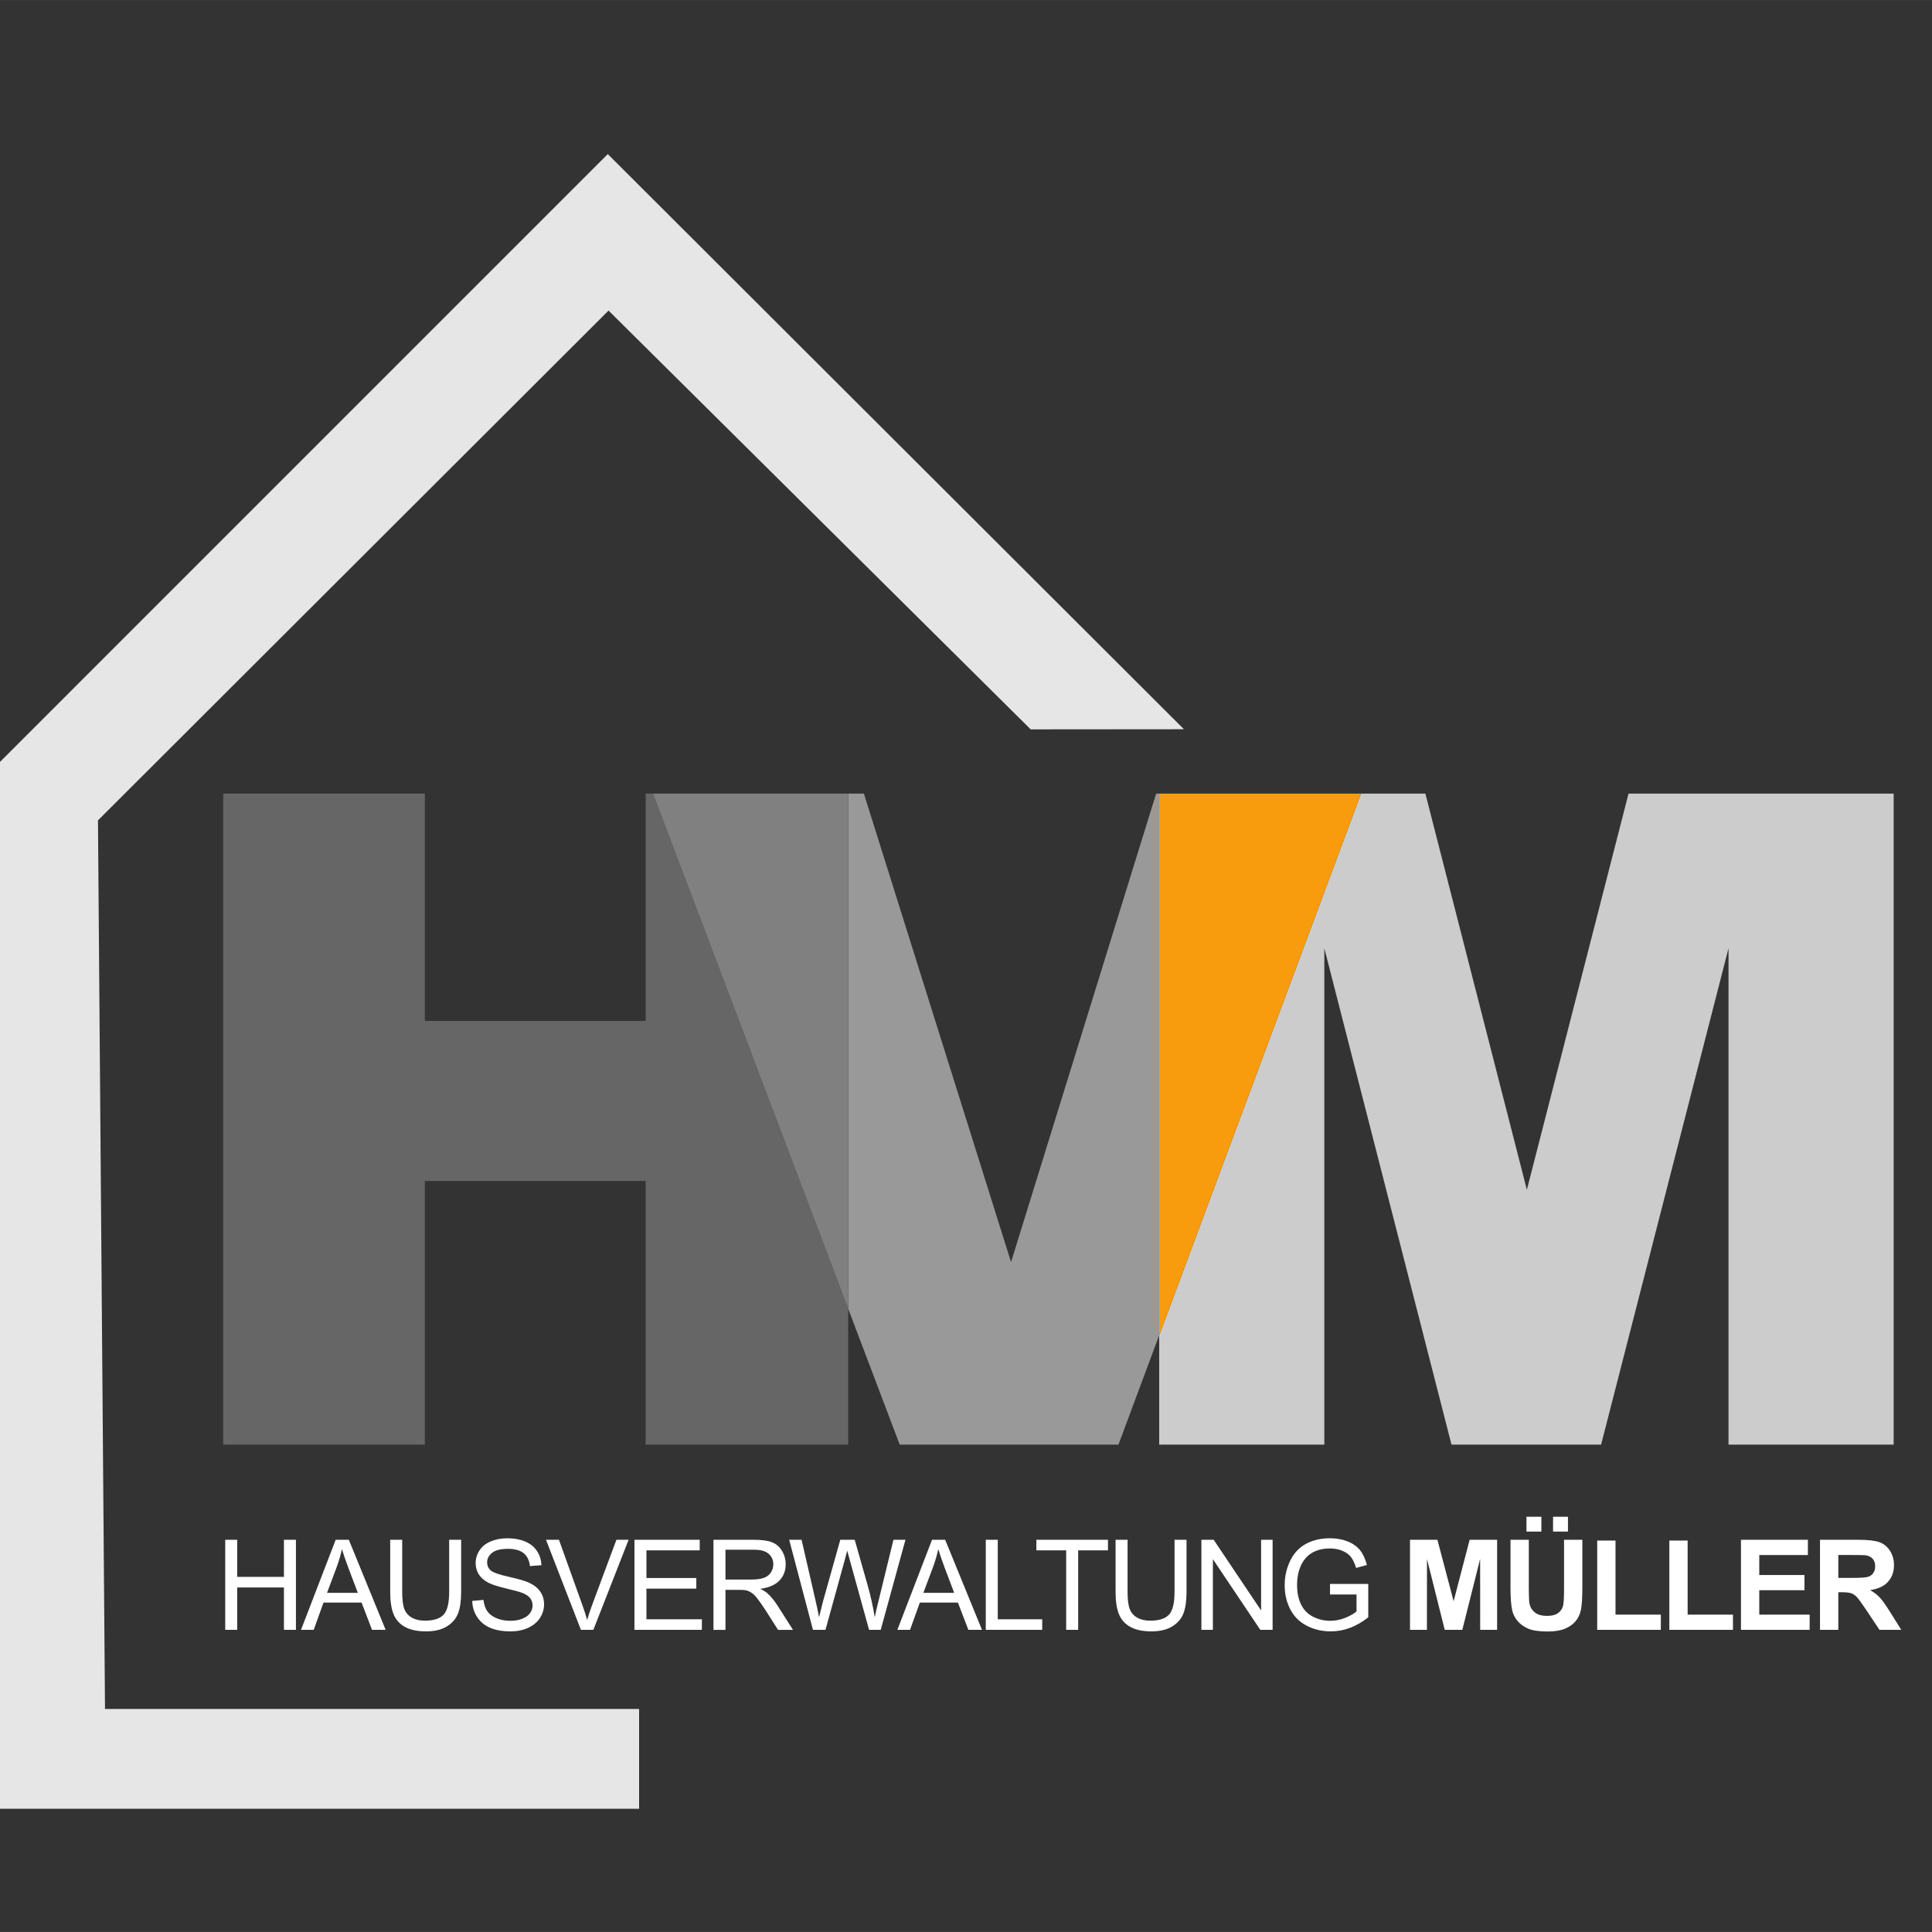
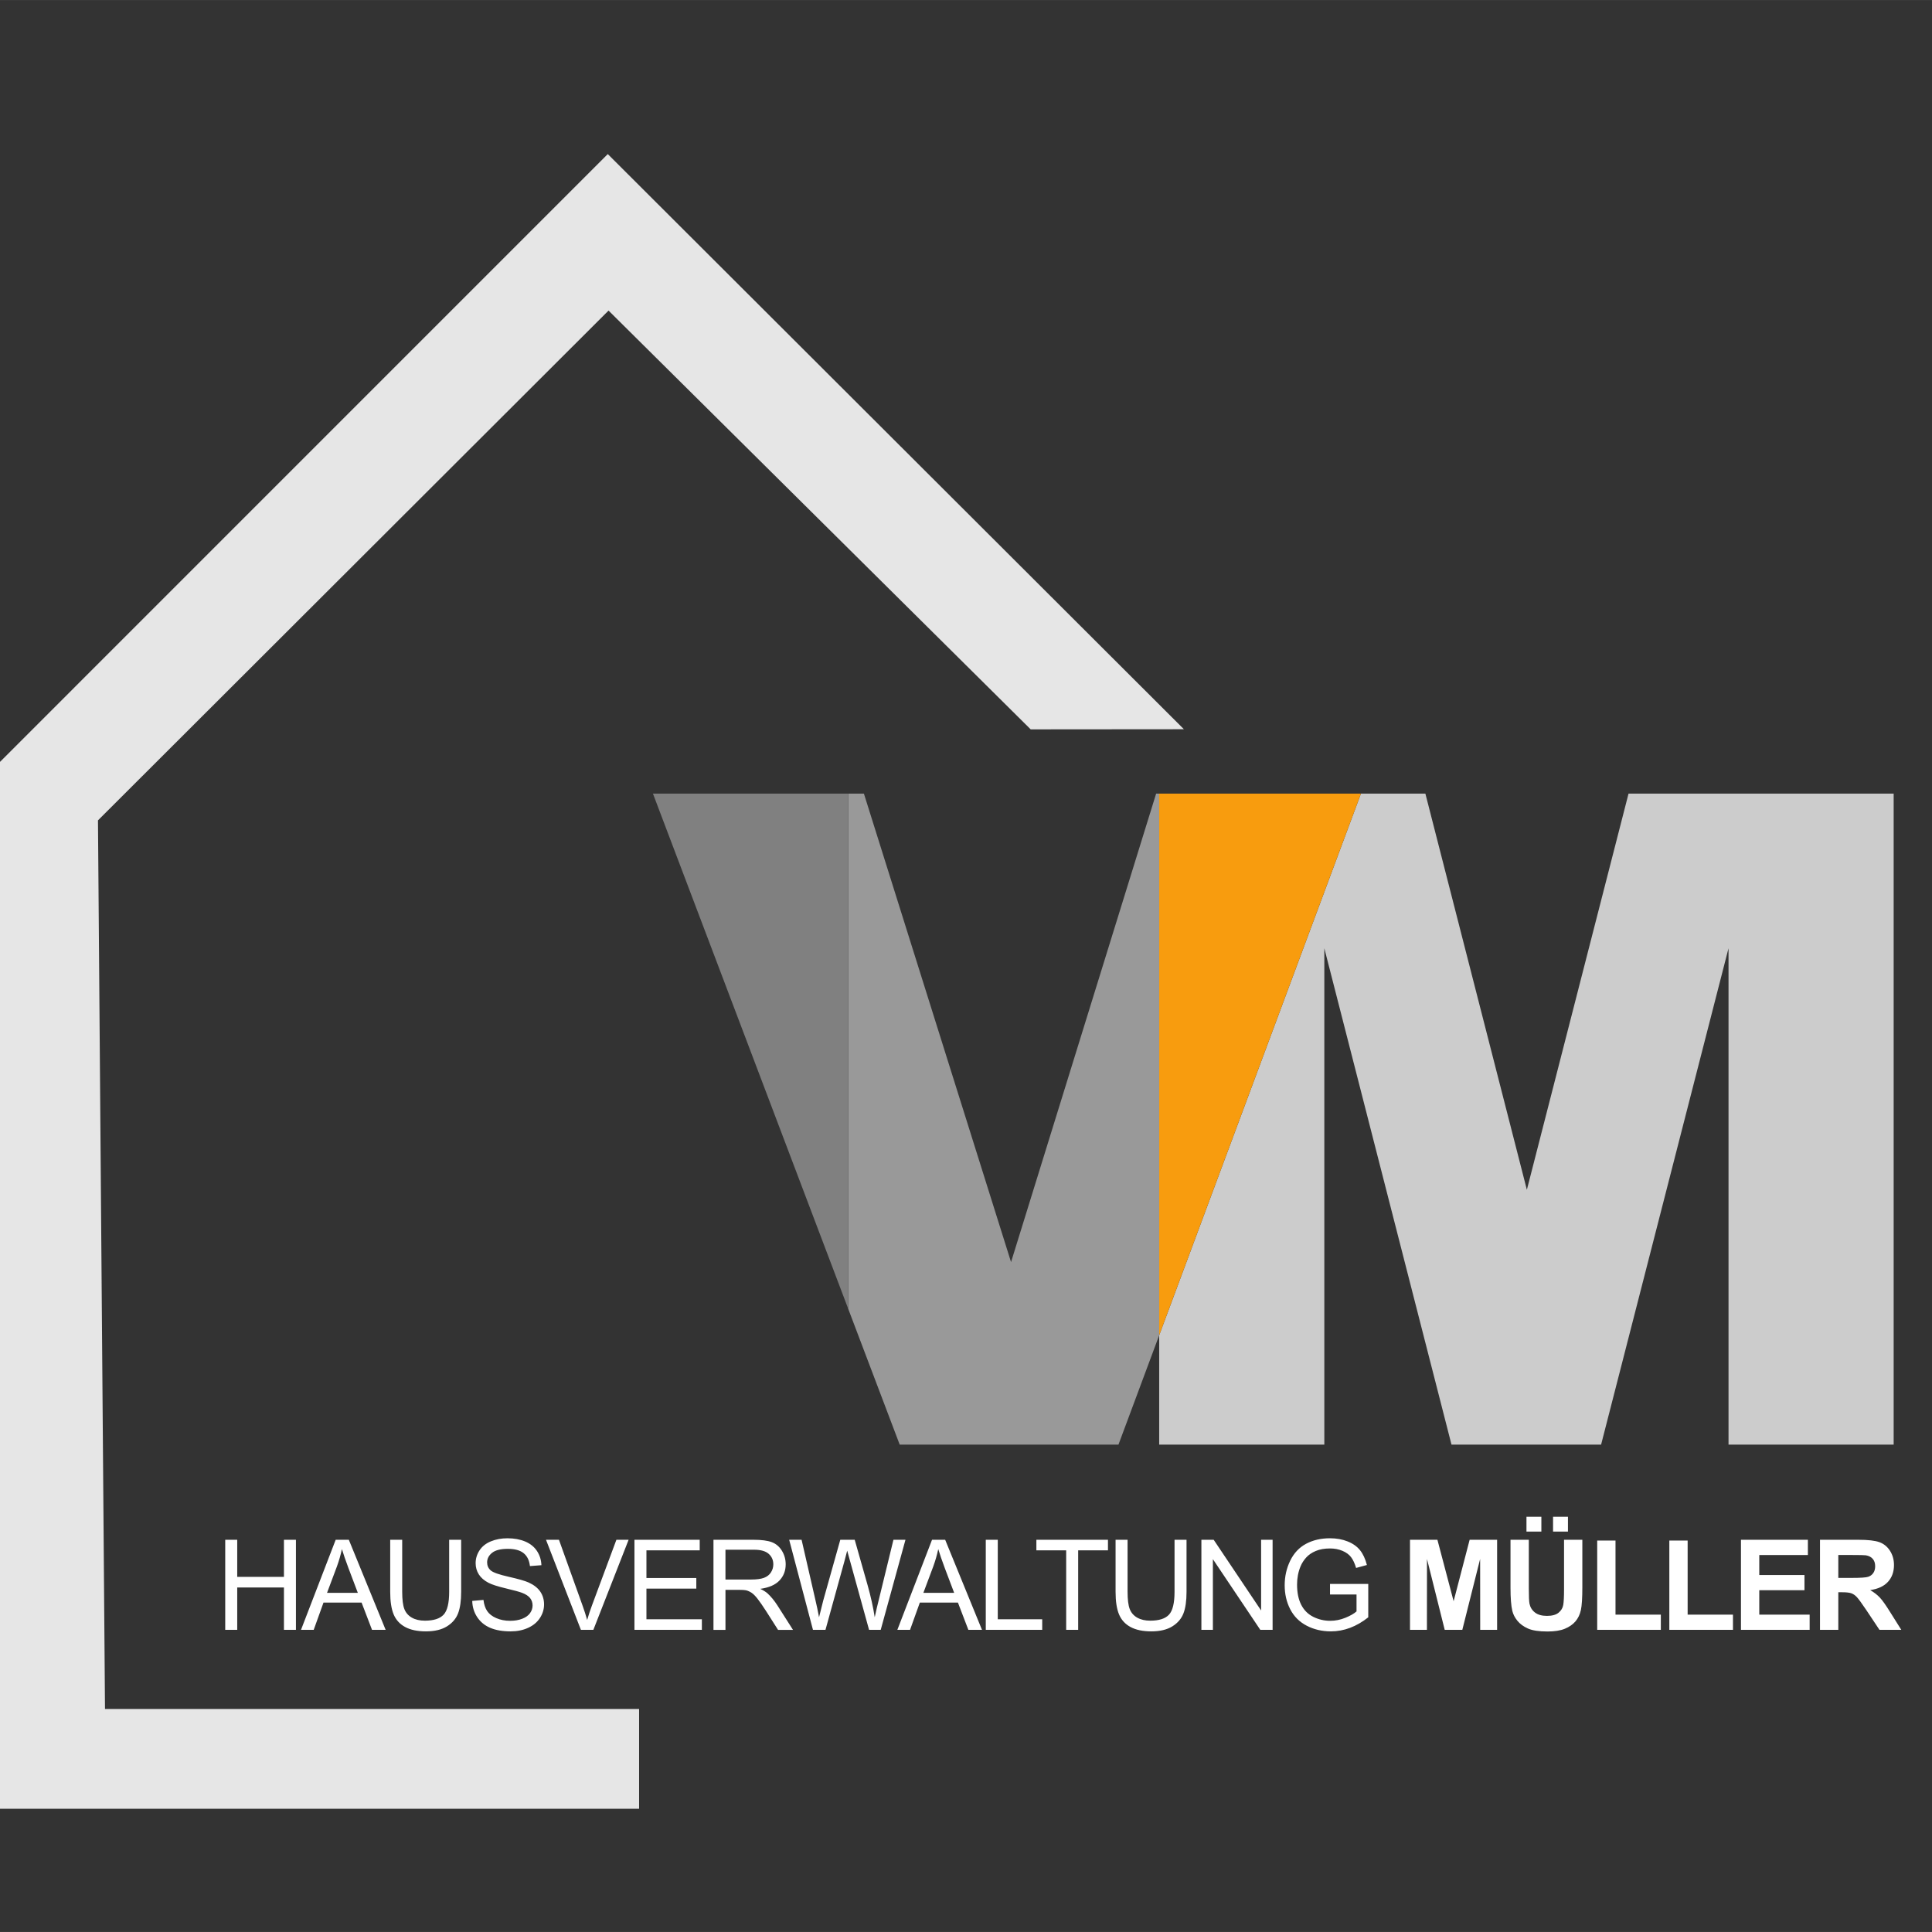
<svg xmlns="http://www.w3.org/2000/svg" xmlns:ns1="http://sodipodi.sourceforge.net/DTD/sodipodi-0.dtd" xmlns:ns2="http://www.inkscape.org/namespaces/inkscape" width="150" height="150" viewBox="0 0 39.688 39.687" version="1.1" id="svg1264" ns1:docname="HVM_Logo_w.svg" ns2:version="1.1.1 (3bf5ae0d25, 2021-09-20)">
  <rect x="0" y="0" width="39.688" height="39.687" fill="#333333" stroke="none" />
  <ns1:namedview id="namedview20" pagecolor="#ffffff" bordercolor="#999999" borderopacity="1" ns2:pageshadow="0" ns2:pageopacity="0" ns2:pagecheckerboard="0" showgrid="false" ns2:zoom="3.39751" ns2:cx="49.595145" ns2:cy="95.805458" ns2:window-width="1920" ns2:window-height="1017" ns2:window-x="1072" ns2:window-y="531" ns2:window-maximized="1" ns2:current-layer="g836" />
  <defs id="defs1261">
    <clipPath clipPathUnits="userSpaceOnUse" id="clipPath840">
      <path d="m 283.465,174.276 v 959.582 h 1133.858 v -959.582" id="path838" />
    </clipPath>
    <clipPath clipPathUnits="userSpaceOnUse" id="clipPath846">
      <path d="m 395.688,285.946 h 909.415 V 1078.189 H 395.688 Z" id="path844" />
    </clipPath>
  </defs>
  <g id="layer1" transform="matrix(1.501,0,0,1.501,-6.7409729e-6,2.646)">
    <g id="g830" transform="matrix(0.03,0,0,-0.03,-12.572,32.136)">
      <g id="g836" clip-path="url(#clipPath840)">
        <g id="g842" clip-path="url(#clipPath846)">
          <path d="M 463.76,755.729 466.968,350.344 H 710.62 V 304.818 H 416.652 l -2.093,473.078 281.772,281.788 L 959.161,797.301 889.261,797.242 696.681,988.288" style="fill:#e6e6e6;fill-opacity:1;fill-rule:nonzero;stroke:none" id="path848" />
-           <path d="m 520.903,767.935 h 91.987 V 664.24 h 100.728 v 103.695 h 3.314 l 89.088,-235.035 V 470.952 H 713.616 V 591.238 H 612.889 V 470.952 h -91.987" style="fill:#666666;fill-opacity:1;fill-rule:evenodd;stroke:none" id="path850" />
          <path d="m 806.02,767.935 h 7.152 l 67.13,-213.722 66.186,213.722 h 1.393 V 520.82 l -18.574,-49.869 h -99.804 l -23.484,61.948" style="fill:#999999;fill-opacity:1;fill-rule:evenodd;stroke:none" id="path852" />
          <path d="m 1039.924,767.935 h 29.392 l 46.299,-180.728 46.384,180.728 h 120.947 V 470.952 h -75.338 v 226.431 l -58.123,-226.431 h -68.255 l -58.012,226.431 V 470.952 h -75.338 v 49.869" style="fill:#cccccc;fill-opacity:1;fill-rule:evenodd;stroke:none" id="path854" />
          <path d="m 947.881,520.82 v 247.114 h 92.044" style="fill:#f89c0e;fill-opacity:1;fill-rule:nonzero;stroke:none" id="path856" />
          <path d="m 716.931,767.935 h 89.089 l -10e-4,-235.035" style="fill:#808080;fill-opacity:1;fill-rule:nonzero;stroke:none" id="path858" />
          <path d="m 1213.287,386.44 v 41.093 h 30.526 v -6.945 h -22.175 v -9.125 h 20.62 v -6.945 h -20.62 v -11.134 h 22.982 v -6.945 h -31.333 v 10e-4 z m -32.678,0 v 40.748 h 8.351 v -33.804 h 20.677 v -6.945 h -29.029 v 10e-4 z m -32.907,0 v 40.748 h 8.351 v -33.804 h 20.677 v -6.945 h -29.028 v 10e-4 z m -85.401,0 v 41.093 h 12.504 l 7.395,-28.031 7.307,28.031 h 12.533 v -41.093 h -7.717 l -0.029,32.347 -8.131,-32.347 h -8.022 l -8.093,32.347 -0.029,-32.347 h -7.717 z m -36.492,16.127 v 4.821 h 17.451 v -15.227 c -2.679,-2.128 -5.445,-3.727 -8.294,-4.8 -2.848,-1.073 -5.773,-1.61 -8.773,-1.61 -4.048,0 -7.727,0.864 -11.036,2.591 -3.309,1.727 -5.807,4.225 -7.494,7.494 -1.687,3.269 -2.531,6.92 -2.531,10.954 0,3.997 0.839,7.727 2.517,11.191 1.679,3.465 4.092,6.037 7.241,7.719 3.149,1.68 6.776,2.521 10.881,2.521 2.981,0 5.675,-0.481 8.084,-1.443 2.409,-0.963 4.298,-2.304 5.666,-4.022 1.369,-1.719 2.409,-3.963 3.121,-6.728 l -4.932,-1.345 c -0.619,2.093 -1.386,3.739 -2.304,4.936 -0.917,1.197 -2.228,2.154 -3.93,2.875 -1.704,0.72 -3.595,1.08 -5.674,1.08 -2.49,0 -4.642,-0.379 -6.459,-1.137 -1.816,-0.759 -3.281,-1.756 -4.395,-2.992 -1.113,-1.236 -1.98,-2.592 -2.596,-4.072 -1.049,-2.547 -1.574,-5.309 -1.574,-8.285 0,-3.671 0.632,-6.741 1.896,-9.213 1.264,-2.471 3.104,-4.306 5.519,-5.506 2.415,-1.197 4.98,-1.798 7.693,-1.798 2.36,0 4.662,0.457 6.908,1.37 2.248,0.912 3.95,1.885 5.112,2.92 v 7.705 h -12.095 z m -58.673,-16.127 v 41.093 h 5.607 l 21.636,-32.258 v 32.26 h 5.241 v -41.093 h -5.607 l -21.636,32.258 v -32.26 z m -12.251,41.093 h 5.471 v -23.735 c 0,-4.128 -0.467,-7.407 -1.403,-9.836 -0.936,-2.427 -2.626,-4.403 -5.068,-5.926 -2.442,-1.522 -5.647,-2.284 -9.615,-2.284 -3.856,0 -7.009,0.663 -9.462,1.989 -2.451,1.326 -4.201,3.246 -5.249,5.759 -1.049,2.513 -1.573,5.945 -1.573,10.298 v 23.735 h 5.473 v -23.723 c 0,-3.571 0.33,-6.202 0.993,-7.893 0.663,-1.692 1.802,-2.996 3.418,-3.912 1.615,-0.916 3.588,-1.374 5.923,-1.374 3.996,0 6.844,0.905 8.543,2.719 1.699,1.813 2.549,5.301 2.549,10.46 z m -49.437,-41.093 v 36.271 h -13.592 v 4.821 h 32.656 v -4.821 h -13.593 v -36.271 z m -36.676,0 v 41.093 h 5.471 v -36.271 h 20.273 v -4.821 h -25.746 10e-4 z m -28.474,16.874 h 14.055 l -4.309,11.388 c -1.292,3.465 -2.276,6.326 -2.953,8.583 -0.567,-2.674 -1.326,-5.311 -2.274,-7.912 z m -11.869,-16.874 15.822,41.093 h 5.997 l 16.796,-41.093 h -6.215 l -4.767,12.454 h -17.369 l -4.473,-12.454 z m -38.491,0 -10.852,41.093 h 5.659 l 6.189,-26.948 c 0.674,-2.82 1.265,-5.62 1.774,-8.398 1.081,4.381 1.715,6.908 1.9,7.58 l 7.793,27.766 h 6.58 l 5.908,-20.806 c 1.451,-5.163 2.525,-10.01 3.218,-14.54 0.547,2.59 1.246,5.566 2.097,8.926 l 6.443,26.42 h 5.484 l -11.291,-41.093 h -5.307 l -8.651,31.309 -1.331,4.823 c -0.475,-1.879 -0.895,-3.483 -1.26,-4.813 l -8.648,-31.318 h -5.704 -10e-4 z m -39.921,22.956 h 11.714 c 2.49,0 4.434,0.258 5.833,0.771 1.399,0.515 2.462,1.338 3.189,2.469 0.728,1.132 1.092,2.361 1.092,3.688 0,1.944 -0.706,3.543 -2.114,4.796 -1.41,1.253 -3.636,1.879 -6.68,1.879 h -13.034 v -13.601 -0.001 z m -5.473,-22.956 v 41.093 h 18.282 c 3.671,0 6.462,-0.369 8.371,-1.107 1.911,-0.738 3.437,-2.04 4.579,-3.908 1.142,-1.868 1.714,-3.932 1.714,-6.191 0,-2.913 -0.947,-5.369 -2.837,-7.367 -1.892,-1.998 -4.813,-3.268 -8.765,-3.809 1.443,-0.692 2.539,-1.374 3.289,-2.046 1.593,-1.458 3.099,-3.282 4.514,-5.471 l 7.13,-11.193 h -6.815 l -5.45,8.556 c -1.591,2.469 -2.901,4.357 -3.932,5.665 -1.029,1.31 -1.952,2.225 -2.767,2.746 -0.815,0.521 -1.643,0.884 -2.486,1.088 -0.618,0.131 -1.63,0.196 -3.033,0.196 h -6.321 v -18.251 h -5.471 -10e-4 z m -36.05,0 v 41.093 h 29.776 v -4.821 h -24.305 v -12.627 h 22.75 v -4.821 h -22.75 v -14.003 h 25.285 v -4.821 h -30.756 v 10e-4 z m -24.421,0 -15.927,41.093 h 5.91 l 10.708,-29.859 c 0.861,-2.391 1.583,-4.635 2.164,-6.728 0.638,2.242 1.377,4.486 2.218,6.728 l 11.115,29.859 h 5.571 l -16.083,-41.093 z m -49.581,13.2 5.126,0.459 c 0.242,-2.068 0.81,-3.764 1.7,-5.088 0.891,-1.325 2.272,-2.395 4.146,-3.213 1.873,-0.818 3.982,-1.228 6.325,-1.228 2.08,0 3.917,0.312 5.51,0.931 1.594,0.621 2.779,1.471 3.556,2.551 0.778,1.08 1.166,2.253 1.166,3.519 0,1.284 -0.376,2.405 -1.125,3.365 -0.751,0.957 -1.988,1.764 -3.713,2.419 -1.107,0.429 -3.554,1.097 -7.342,2.004 -3.789,0.907 -6.442,1.762 -7.957,2.567 -1.965,1.029 -3.429,2.306 -4.393,3.831 -0.964,1.526 -1.445,3.233 -1.445,5.122 0,2.079 0.59,4.02 1.771,5.825 1.182,1.806 2.907,3.177 5.176,4.112 2.268,0.936 4.789,1.403 7.564,1.403 3.056,0 5.752,-0.49 8.086,-1.471 2.333,-0.981 4.129,-2.426 5.385,-4.333 1.257,-1.907 1.932,-4.065 2.025,-6.478 l -5.241,-0.402 c -0.282,2.594 -1.233,4.552 -2.856,5.876 -1.622,1.325 -4.018,1.988 -7.189,1.988 -3.301,0 -5.705,-0.603 -7.215,-1.808 -1.51,-1.206 -2.265,-2.659 -2.265,-4.359 0,-1.477 0.534,-2.691 1.603,-3.644 1.051,-0.953 3.793,-1.931 8.23,-2.931 4.435,-1 7.476,-1.872 9.123,-2.618 2.397,-1.1 4.165,-2.494 5.306,-4.181 1.142,-1.687 1.712,-3.631 1.712,-5.831 0,-2.182 -0.626,-4.238 -1.881,-6.168 -1.254,-1.929 -3.056,-3.431 -5.405,-4.503 -2.35,-1.072 -4.994,-1.607 -7.934,-1.607 -3.725,0 -6.848,0.542 -9.366,1.624 -2.518,1.083 -4.492,2.711 -5.925,4.885 -1.431,2.176 -2.185,4.635 -2.26,7.379 z m -10.524,27.892 h 5.471 v -23.735 c 0.001,-4.128 -0.467,-7.407 -1.403,-9.836 -0.936,-2.427 -2.624,-4.403 -5.066,-5.926 -2.442,-1.522 -5.647,-2.284 -9.616,-2.284 -3.855,0 -7.009,0.663 -9.46,1.989 -2.451,1.326 -4.201,3.246 -5.25,5.759 -1.048,2.513 -1.571,5.945 -1.571,10.298 v 23.735 h 5.471 v -23.723 c 0,-3.571 0.332,-6.202 0.995,-7.893 0.663,-1.692 1.802,-2.996 3.417,-3.912 1.615,-0.916 3.59,-1.374 5.924,-1.374 3.996,0 6.843,0.905 8.542,2.719 1.699,1.813 2.548,5.301 2.548,10.46 z m -55.717,-24.219 h 14.055 l -4.309,11.388 c -1.292,3.465 -2.276,6.326 -2.953,8.583 -0.569,-2.674 -1.326,-5.311 -2.274,-7.912 z m -11.869,-16.874 15.821,41.093 h 5.996 l 16.797,-41.093 h -6.215 l -4.765,12.454 h -17.369 l -4.474,-12.454 h -5.791 10e-4 z m -34.569,0 v 41.093 h 5.473 v -16.931 h 21.311 v 16.931 h 5.471 v -41.093 h -5.471 v 19.341 h -21.311 v -19.341 z m 727.524,0 v 41.093 h 17.537 c 4.41,0 7.615,-0.369 9.613,-1.107 1.997,-0.739 3.598,-2.052 4.799,-3.938 1.202,-1.887 1.802,-4.045 1.802,-6.474 0,-3.082 -0.905,-5.628 -2.719,-7.638 -1.812,-2.009 -4.522,-3.274 -8.129,-3.797 1.792,-1.047 3.272,-2.197 4.438,-3.449 1.167,-1.252 2.739,-3.477 4.718,-6.672 l 5.033,-8.018 h -9.954 l -5.97,8.969 c -2.145,3.188 -3.614,5.196 -4.403,6.025 -0.791,0.83 -1.628,1.398 -2.513,1.704 -0.884,0.308 -2.286,0.462 -4.206,0.462 h -1.694 v -17.16 h -8.351 z m 8.351,23.703 h 6.158 c 3.994,0 6.488,0.168 7.482,0.505 0.995,0.337 1.772,0.917 2.334,1.742 0.563,0.824 0.844,1.853 0.844,3.088 0,1.386 -0.37,2.505 -1.11,3.355 -0.742,0.852 -1.786,1.39 -3.136,1.615 -0.675,0.093 -2.7,0.141 -6.074,0.141 h -6.496 v -10.446 0 z m -149.538,17.389 h 8.351 v -22.269 c 0,-3.534 0.102,-5.824 0.306,-6.872 0.353,-1.683 1.193,-3.033 2.522,-4.053 1.326,-1.019 3.142,-1.527 5.443,-1.527 2.341,0 4.104,0.481 5.292,1.443 1.189,0.963 1.904,2.146 2.145,3.549 0.241,1.402 0.362,3.731 0.362,6.984 v 22.746 h 8.351 v -21.608 c 0,-4.939 -0.224,-8.427 -0.672,-10.466 -0.449,-2.04 -1.276,-3.76 -2.482,-5.164 -1.205,-1.403 -2.818,-2.521 -4.836,-3.353 -2.019,-0.832 -4.654,-1.249 -7.905,-1.249 -3.924,0 -6.901,0.453 -8.929,1.361 -2.028,0.907 -3.63,2.085 -4.808,3.535 -1.177,1.45 -1.953,2.97 -2.326,4.56 -0.542,2.357 -0.814,5.837 -0.814,10.439 z m 7.282,3.731 v 6.772 h 6.797 v -6.772 z m 12.129,0 v 6.772 h 6.796 v -6.772 h -6.796" style="fill:#ffffff;fill-opacity:1;fill-rule:nonzero;stroke:none" id="path860" />
        </g>
      </g>
    </g>
  </g>
</svg>